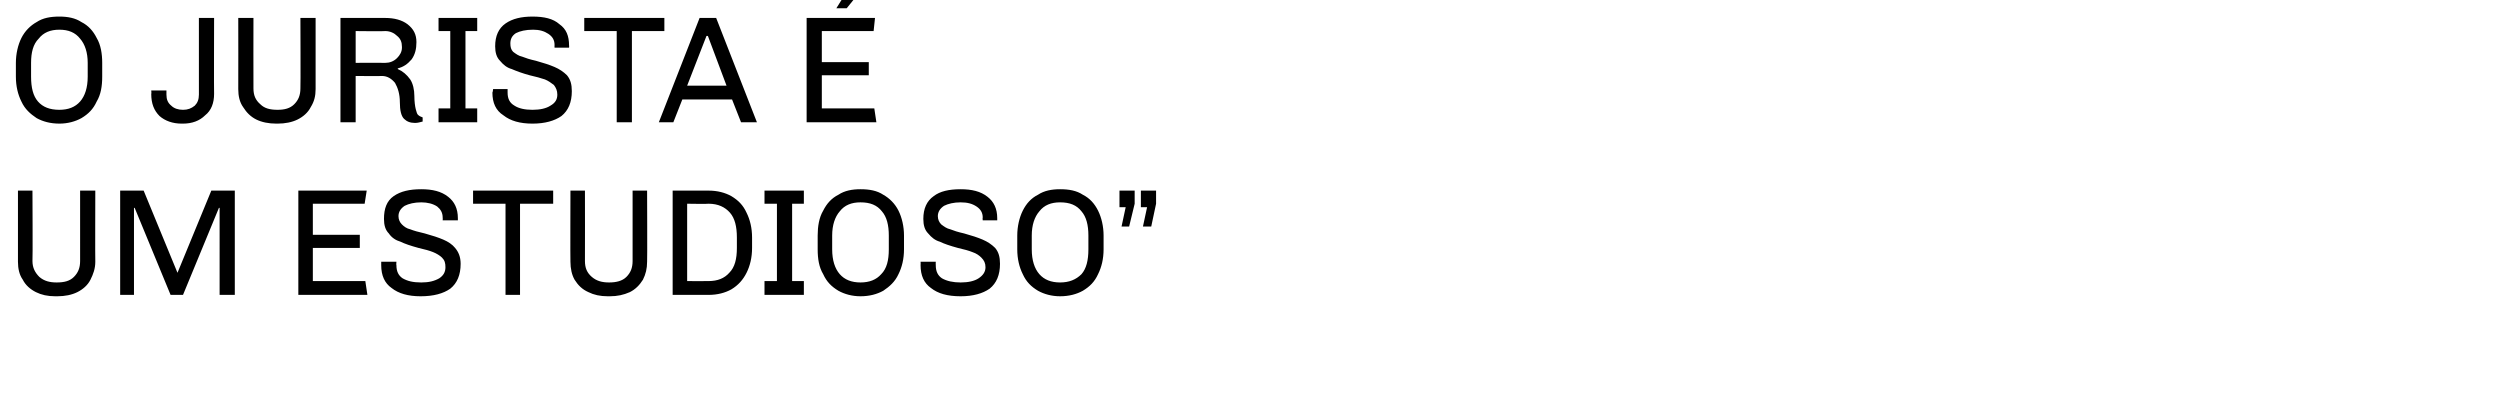
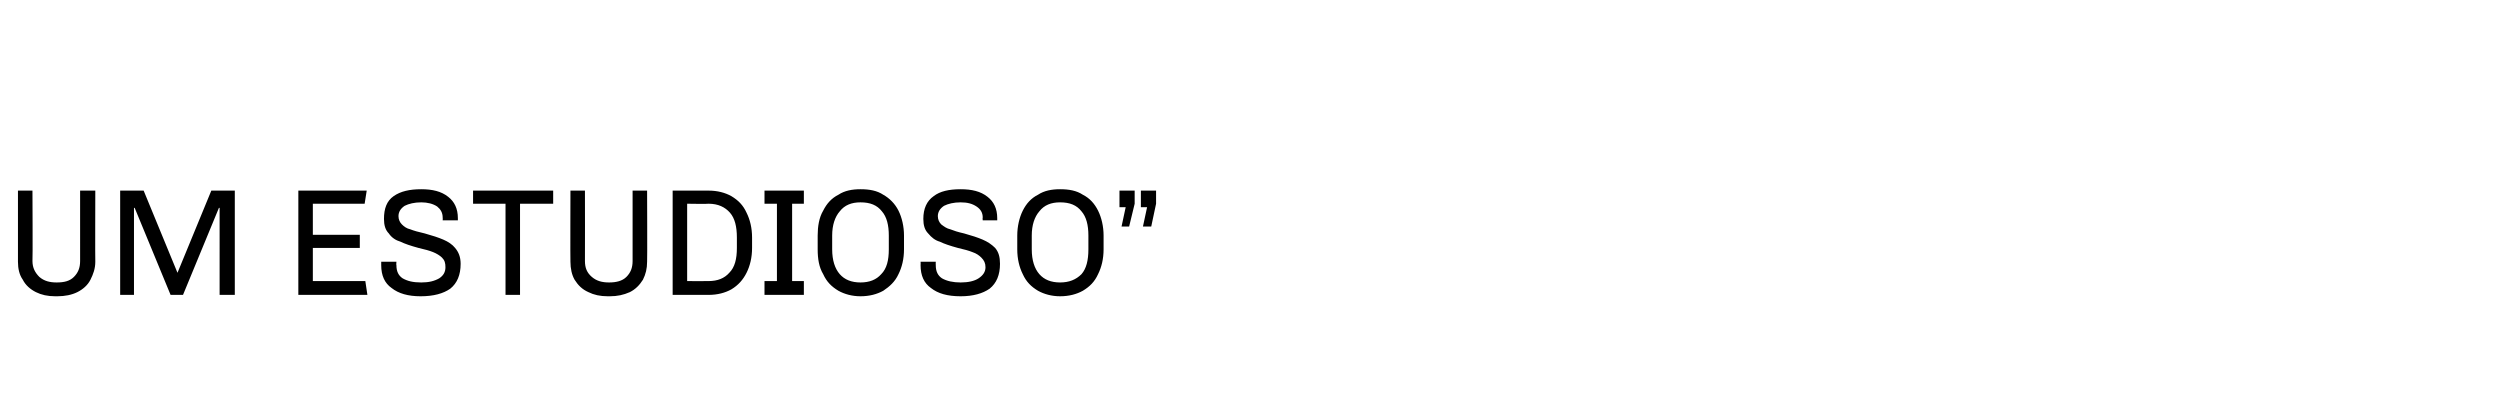
<svg xmlns="http://www.w3.org/2000/svg" version="1.1" width="362px" height="58.5px" viewBox="0 0 362 58.5">
  <desc>O jurista um estudioso</desc>
  <defs />
  <g id="Polygon70904">
    <path d="m13.8 37.9c0 1-.3 1.8-.7 2.6c-.4.8-1.1 1.4-1.9 1.8c-.8.4-1.8.6-2.9.6h-.3c-1.1 0-2-.2-2.8-.6c-.8-.4-1.5-1-1.9-1.8c-.5-.7-.7-1.6-.7-2.6V27.6h2.1s.05 10.22 0 10.2c0 1 .4 1.7 1 2.3c.7.6 1.5.8 2.5.8c1.1 0 1.9-.2 2.5-.8c.6-.6.9-1.3.9-2.3V27.6h2.2s-.03 10.26 0 10.3zM34 27.6v15.1h-2.2V30.1h-.1l-5.2 12.6h-1.8l-5.2-12.6h-.1v12.6h-2V27.6h3.4l4.9 11.9l4.9-11.9h3.4zm19.1 0l-.3 1.9h-7.5v4.5h6.8v1.9h-6.8v4.8h7.6l.3 2h-10V27.6h9.9zm7.9-.2c1.6 0 2.9.3 3.9 1.1c.9.7 1.4 1.7 1.4 3.1v.3h-2.2s.03-.37 0-.4c0-.7-.3-1.2-.8-1.6c-.6-.4-1.4-.6-2.3-.6c-1 0-1.8.2-2.4.5c-.6.4-.9.9-.9 1.5c0 .5.2.9.5 1.2c.3.3.7.6 1.2.7c.5.2 1.2.4 2.1.6c1.1.3 2 .6 2.7.9c.7.3 1.3.7 1.7 1.2c.5.6.8 1.3.8 2.3c0 1.6-.5 2.8-1.5 3.6c-1 .7-2.4 1.1-4.3 1.1c-1.8 0-3.2-.4-4.2-1.2c-1-.7-1.5-1.8-1.5-3.3v-.5h2.2s-.04.51 0 .5c0 .9.3 1.5.9 1.9c.7.4 1.5.6 2.7.6c1.1 0 1.9-.2 2.6-.6c.6-.4.9-.9.9-1.6c0-.6-.1-1-.5-1.4c-.3-.3-.8-.6-1.3-.8c-.5-.2-1.2-.4-2.1-.6c-1.1-.3-2-.6-2.6-.9c-.7-.2-1.3-.6-1.7-1.2c-.5-.5-.7-1.2-.7-2.1c0-1.5.4-2.6 1.4-3.3c1-.7 2.3-1 4-1zm19.1.2v1.9h-4.8v13.2h-2.1V29.5h-4.7v-1.9h11.6zm13.6 10.3c0 1-.2 1.8-.6 2.6c-.5.8-1.1 1.4-1.9 1.8c-.9.4-1.8.6-2.9.6h-.3c-1.1 0-2-.2-2.8-.6c-.9-.4-1.5-1-2-1.8c-.4-.7-.6-1.6-.6-2.6c-.03-.04 0-10.3 0-10.3h2.1s.02 10.22 0 10.2c0 1 .3 1.7 1 2.3c.7.6 1.5.8 2.5.8c1 0 1.9-.2 2.5-.8c.6-.6.9-1.3.9-2.3V27.6h2.1s.04 10.26 0 10.3zm8.9-10.3c1.3 0 2.4.3 3.3.8c1 .6 1.7 1.3 2.2 2.4c.5 1 .8 2.2.8 3.6v1.5c0 1.4-.3 2.6-.8 3.6c-.5 1-1.2 1.8-2.2 2.4c-.9.5-2 .8-3.3.8c.02-.02-5.2 0-5.2 0V27.6h5.2s.02-.01 0 0zm-3.1 1.9v11.2s3.12.02 3.1 0c1.3 0 2.3-.4 3-1.2c.8-.8 1.1-2 1.1-3.6v-1.5c0-1.6-.3-2.8-1-3.6c-.7-.8-1.7-1.3-3.1-1.3c.02.05-3.1 0-3.1 0zm16.9-1.9v1.9h-1.7v11.2h1.7v2h-5.7v-2h1.8V29.5h-1.8v-1.9h5.7zm8.2-.2c1.3 0 2.4.2 3.3.8c.9.5 1.7 1.3 2.2 2.3c.5 1 .8 2.3.8 3.6v2c0 1.4-.3 2.6-.8 3.6c-.5 1.1-1.3 1.8-2.2 2.4c-.9.5-2 .8-3.3.8c-1.2 0-2.3-.3-3.2-.8c-1-.6-1.7-1.3-2.2-2.4c-.6-1-.8-2.2-.8-3.6v-2c0-1.3.2-2.6.8-3.6c.5-1 1.2-1.8 2.2-2.3c.9-.6 2-.8 3.2-.8zm0 1.9c-1.3 0-2.3.4-3 1.3c-.7.8-1.1 2-1.1 3.5v2c0 1.6.4 2.8 1.1 3.6c.7.8 1.7 1.2 3 1.2c1.3 0 2.3-.4 3-1.2c.8-.8 1.1-2 1.1-3.6v-2c0-1.5-.3-2.7-1-3.5c-.7-.9-1.7-1.3-3.1-1.3zm14.5-1.9c1.6 0 2.9.3 3.9 1.1c.9.7 1.4 1.7 1.4 3.1v.3h-2.1s-.04-.37 0-.4c0-.7-.3-1.2-.9-1.6c-.6-.4-1.3-.6-2.3-.6c-1 0-1.8.2-2.4.5c-.6.4-.9.9-.9 1.5c0 .5.2.9.5 1.2c.4.3.8.6 1.3.7c.5.2 1.1.4 2 .6c1.1.3 2 .6 2.7.9c.7.3 1.3.7 1.8 1.2c.5.6.7 1.3.7 2.3c0 1.6-.5 2.8-1.5 3.6c-1 .7-2.4 1.1-4.2 1.1c-1.9 0-3.3-.4-4.3-1.2c-1-.7-1.5-1.8-1.5-3.3c.03-.01 0-.5 0-.5h2.2s-.02.51 0 .5c0 .9.3 1.5.9 1.9c.7.4 1.6.6 2.7.6c1.1 0 2-.2 2.6-.6c.6-.4 1-.9 1-1.6c0-.6-.2-1-.6-1.4c-.3-.3-.7-.6-1.3-.8c-.5-.2-1.2-.4-2.1-.6c-1.1-.3-2-.6-2.6-.9c-.7-.2-1.2-.6-1.7-1.2c-.5-.5-.7-1.2-.7-2.1c0-1.5.5-2.6 1.5-3.3c.9-.7 2.2-1 3.9-1zm14.4 0c1.3 0 2.4.2 3.3.8c1 .5 1.7 1.3 2.2 2.3c.5 1 .8 2.3.8 3.6v2c0 1.4-.3 2.6-.8 3.6c-.5 1.1-1.2 1.8-2.2 2.4c-.9.5-2 .8-3.3.8c-1.2 0-2.3-.3-3.2-.8c-1-.6-1.7-1.3-2.2-2.4c-.5-1-.8-2.2-.8-3.6v-2c0-1.3.3-2.6.8-3.6c.5-1 1.2-1.8 2.2-2.3c.9-.6 2-.8 3.2-.8zm0 1.9c-1.3 0-2.3.4-3 1.3c-.7.8-1.1 2-1.1 3.5v2c0 1.6.4 2.8 1.1 3.6c.7.8 1.7 1.2 3 1.2c1.3 0 2.3-.4 3.1-1.2c.7-.8 1-2 1-3.6v-2c0-1.5-.3-2.7-1-3.5c-.7-.9-1.7-1.3-3.1-1.3zm10.8-1.7v1.9l-.8 3.3h-1.1l.6-2.8h-.9v-2.4h2.2zm3.1 0v1.9l-.7 3.3h-1.2l.6-2.8h-.9v-2.4h2.2z" stroke="none" fill="#000" />
  </g>
  <g id="Polygon70903">
-     <path d="m-3.6 2.6l-.6 2.7h.9v2.5h-2.2V5.9l.8-3.3h1.1zm3.1 0L-1 5.3h.9v2.5h-2.3V5.9l.8-3.3h1.1zm9.1-.2c1.2 0 2.3.2 3.2.8c1 .5 1.7 1.3 2.2 2.3c.6 1 .8 2.3.8 3.6v2c0 1.4-.2 2.6-.8 3.6c-.5 1.1-1.2 1.8-2.2 2.4c-.9.5-2 .8-3.2.8c-1.3 0-2.4-.3-3.3-.8c-.9-.6-1.7-1.3-2.2-2.4c-.5-1-.8-2.2-.8-3.6v-2c0-1.3.3-2.6.8-3.6c.5-1 1.3-1.8 2.2-2.3c.9-.6 2-.8 3.3-.8zm0 1.9c-1.3 0-2.3.4-3 1.3c-.8.8-1.1 2-1.1 3.5v2c0 1.6.3 2.8 1 3.6c.7.8 1.7 1.2 3.1 1.2c1.3 0 2.3-.4 3-1.2c.7-.8 1.1-2 1.1-3.6v-2c0-1.5-.4-2.7-1.1-3.5c-.7-.9-1.7-1.3-3-1.3zM31 13.6c0 1.3-.4 2.4-1.3 3.1c-.8.8-1.9 1.2-3.2 1.2h-.2c-1.3 0-2.4-.4-3.2-1.1c-.8-.8-1.2-1.8-1.2-3.2c.05-.03 0-.5 0-.5h2.2v.6c0 .7.2 1.2.7 1.6c.4.4 1 .6 1.7.6c.7 0 1.2-.2 1.7-.6c.4-.4.6-.9.6-1.6V2.6h2.2s-.03 10.97 0 11zm14.7-.7c0 1-.2 1.8-.7 2.6c-.4.8-1.1 1.4-1.9 1.8c-.8.4-1.8.6-2.9.6h-.2c-1.1 0-2.1-.2-2.9-.6c-.8-.4-1.4-1-1.9-1.8c-.5-.7-.7-1.6-.7-2.6c.02-.04 0-10.3 0-10.3h2.2s-.02 10.22 0 10.2c0 1 .3 1.7 1 2.3c.6.6 1.4.8 2.5.8c1 0 1.8-.2 2.4-.8c.6-.6.9-1.3.9-2.3c.04.02 0-10.2 0-10.2h2.2v10.3zM55.8 2.6c1.3 0 2.4.3 3.2.9c.9.7 1.3 1.5 1.3 2.6c0 1-.2 1.8-.7 2.5c-.6.7-1.2 1.1-2 1.3v.1c.7.3 1.3.8 1.8 1.5c.4.6.6 1.5.6 2.4c0 .8.1 1.5.2 1.9c.1.4.2.7.3.8c.2.2.4.3.7.4v.6c-.4.1-.7.2-1.1.2c-.7 0-1.2-.2-1.6-.6c-.4-.4-.6-1.2-.6-2.4c0-1.2-.3-2.1-.7-2.8c-.5-.6-1.1-1-1.9-1c.02.04-3.8 0-3.8 0v6.7h-2.2V2.6h6.5s-.04-.01 0 0zm-4.3 1.9v4.6s4.28-.02 4.3 0c.6 0 1.2-.2 1.7-.7c.4-.4.7-.9.7-1.5v-.1c0-.7-.2-1.2-.7-1.6c-.4-.4-1-.7-1.7-.7c-.02.05-4.3 0-4.3 0zm17.6-1.9v1.9h-1.7v11.2h1.7v2h-5.6v-2h1.7V4.5h-1.7V2.6h5.6zm8-.2c1.7 0 3 .3 3.9 1.1c1 .7 1.4 1.7 1.4 3.1c.03-.01 0 .3 0 .3h-2.1s-.02-.37 0-.4c0-.7-.3-1.2-.9-1.6c-.6-.4-1.3-.6-2.2-.6c-1.1 0-1.9.2-2.5.5c-.6.4-.8.9-.8 1.5c0 .5.1.9.4 1.2c.4.3.8.6 1.3.7c.5.2 1.1.4 2 .6c1.1.3 2 .6 2.7.9c.7.3 1.3.7 1.8 1.2c.5.6.7 1.3.7 2.3c0 1.6-.5 2.8-1.5 3.6c-1 .7-2.4 1.1-4.2 1.1c-1.8 0-3.2-.4-4.2-1.2c-1.1-.7-1.6-1.8-1.6-3.3c.05-.01.1-.5.1-.5h2.1v.5c0 .9.3 1.5 1 1.9c.6.4 1.5.6 2.6.6c1.1 0 2-.2 2.6-.6c.7-.4 1-.9 1-1.6c0-.6-.2-1-.5-1.4c-.4-.3-.8-.6-1.3-.8c-.6-.2-1.3-.4-2.2-.6c-1.1-.3-1.9-.6-2.6-.9c-.7-.2-1.2-.6-1.7-1.2c-.5-.5-.7-1.2-.7-2.1c0-1.5.5-2.6 1.5-3.3c1-.7 2.3-1 3.9-1zm19.1.2v1.9h-4.7v13.2h-2.2V4.5h-4.7V2.6h11.6zm7.5 0l5.9 15.1h-2.3l-1.3-3.3h-7.2l-1.3 3.3h-2.1l5.9-15.1h2.4zm-1.2 2.6h-.2l-2.8 7.2h5.7l-2.7-7.2zM125.1-2v.1l-2.5 3.1h-1.5l2-3.2h2zm1.6 4.6l-.2 1.9H119v4.5h6.8v1.9H119v4.8h7.6l.3 2h-10.1V2.6h9.9z" stroke="none" fill="#000" />
-   </g>
+     </g>
</svg>